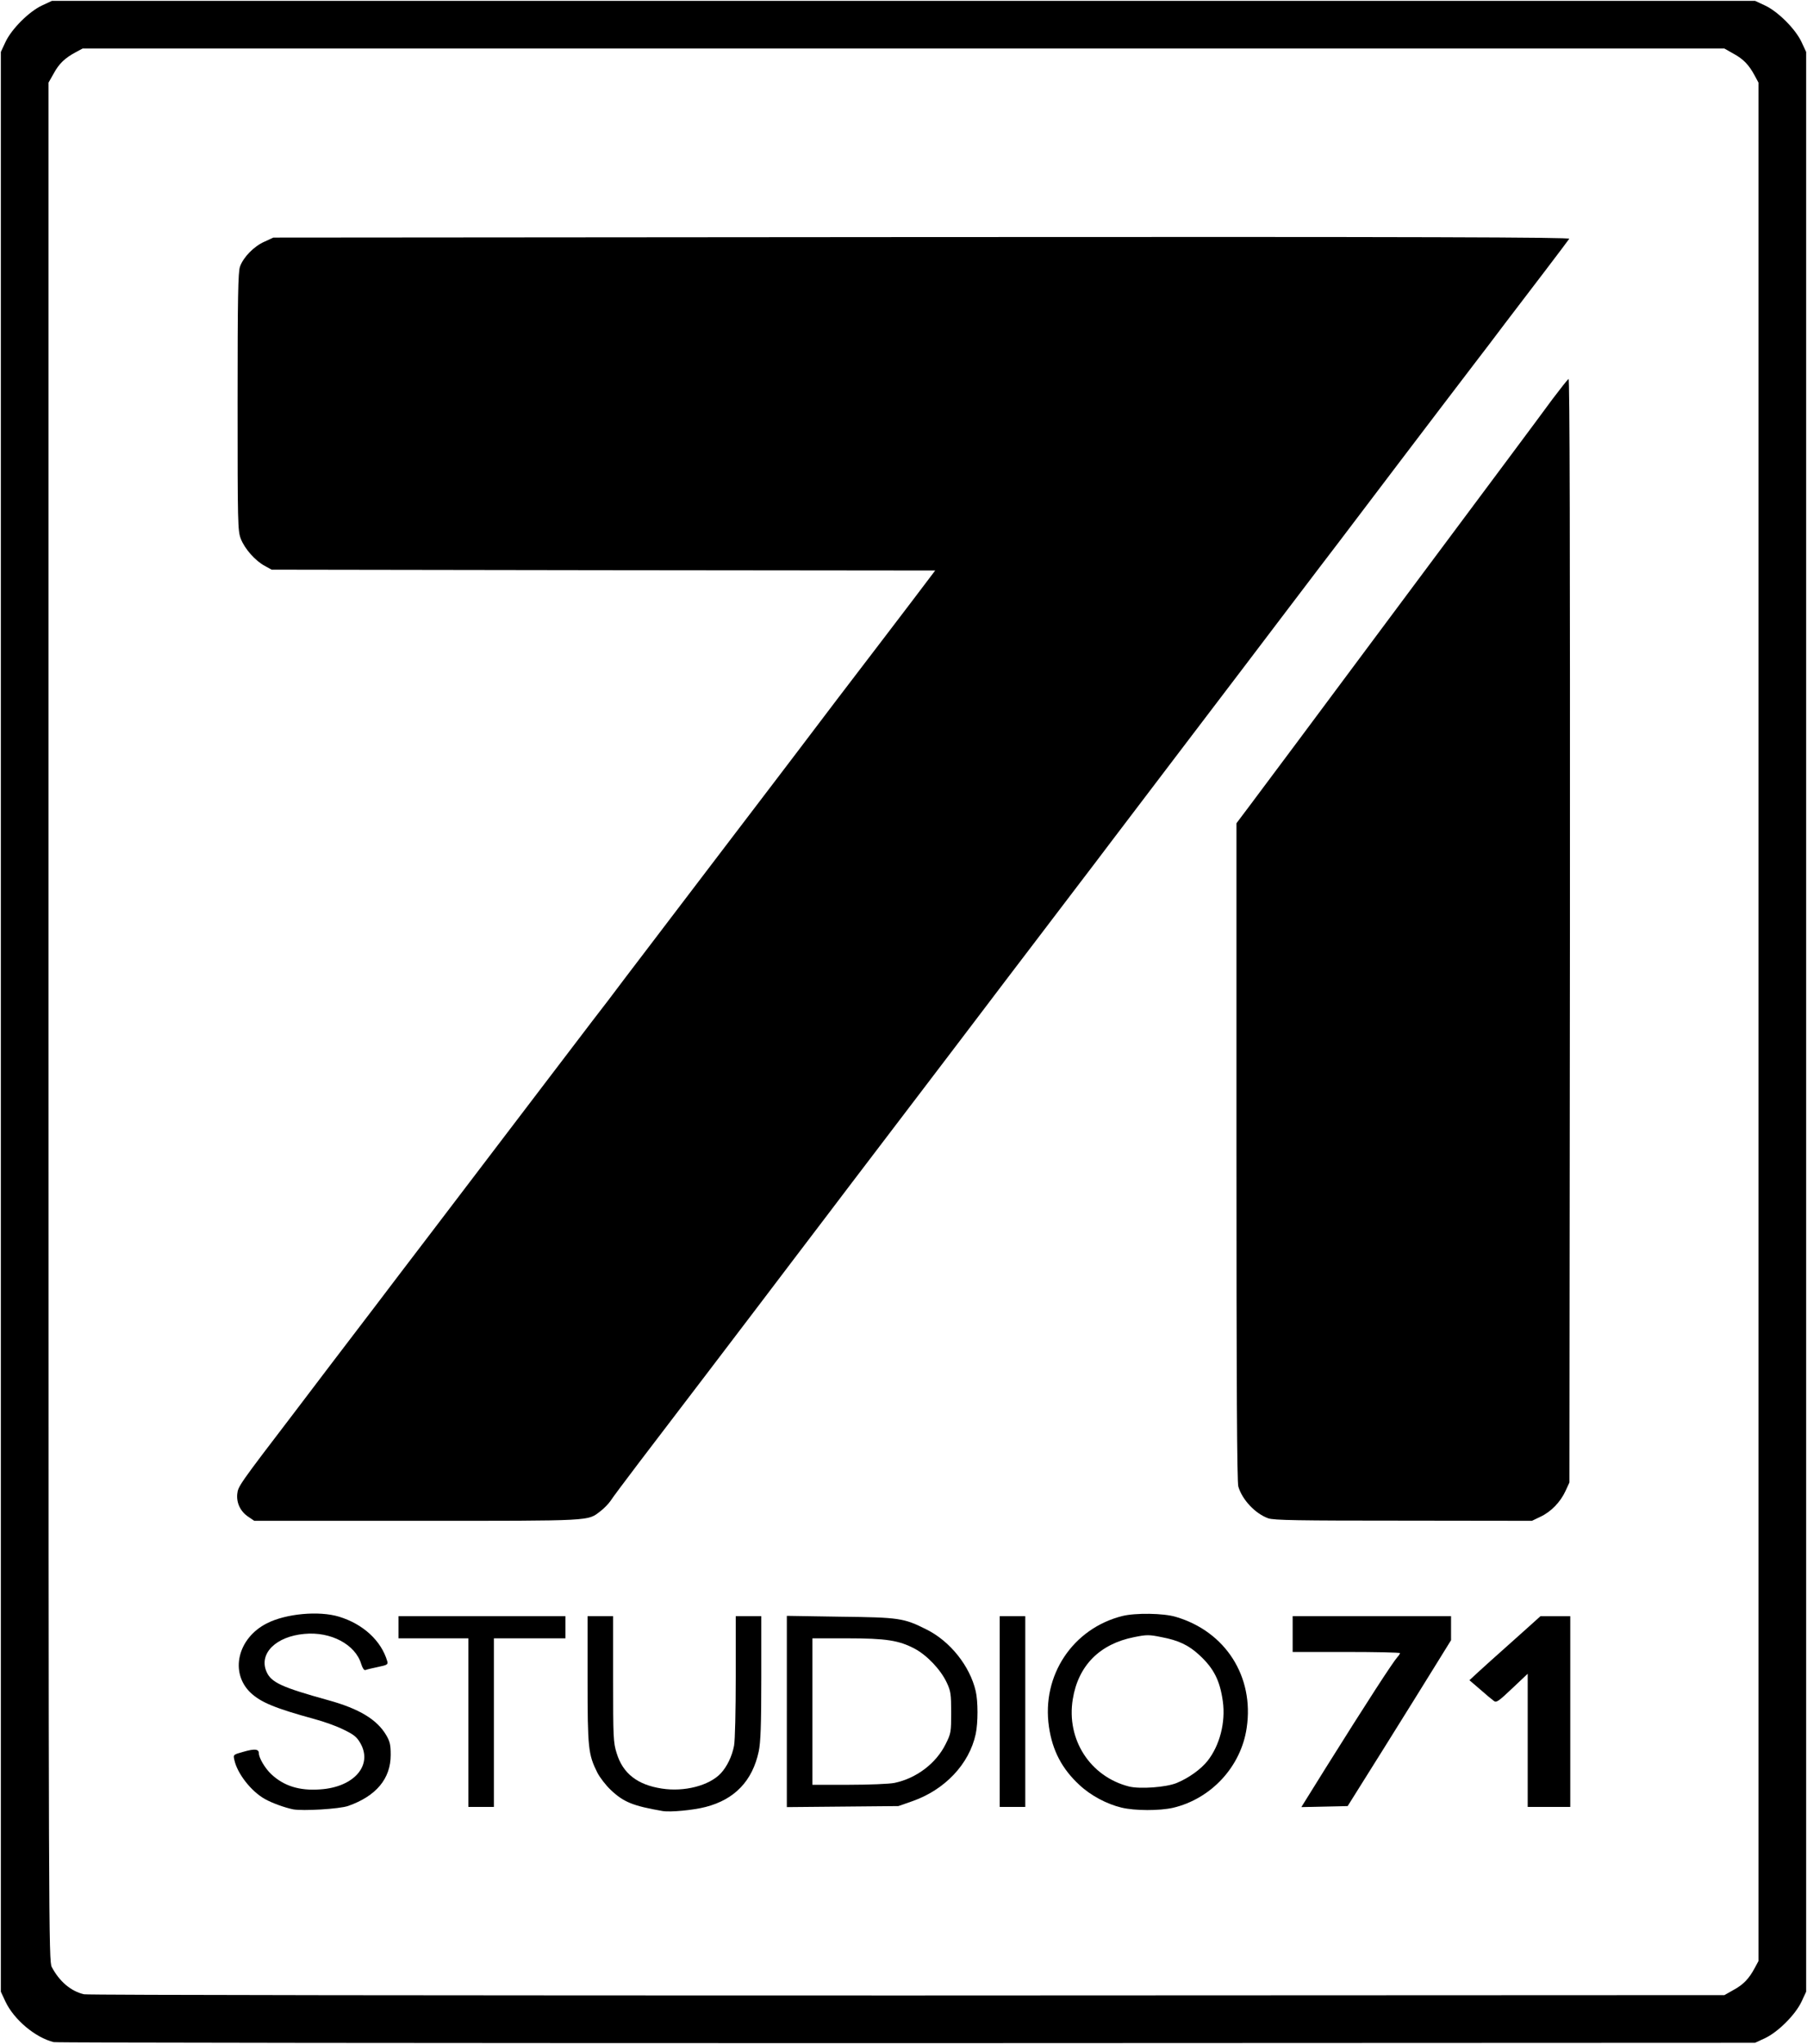
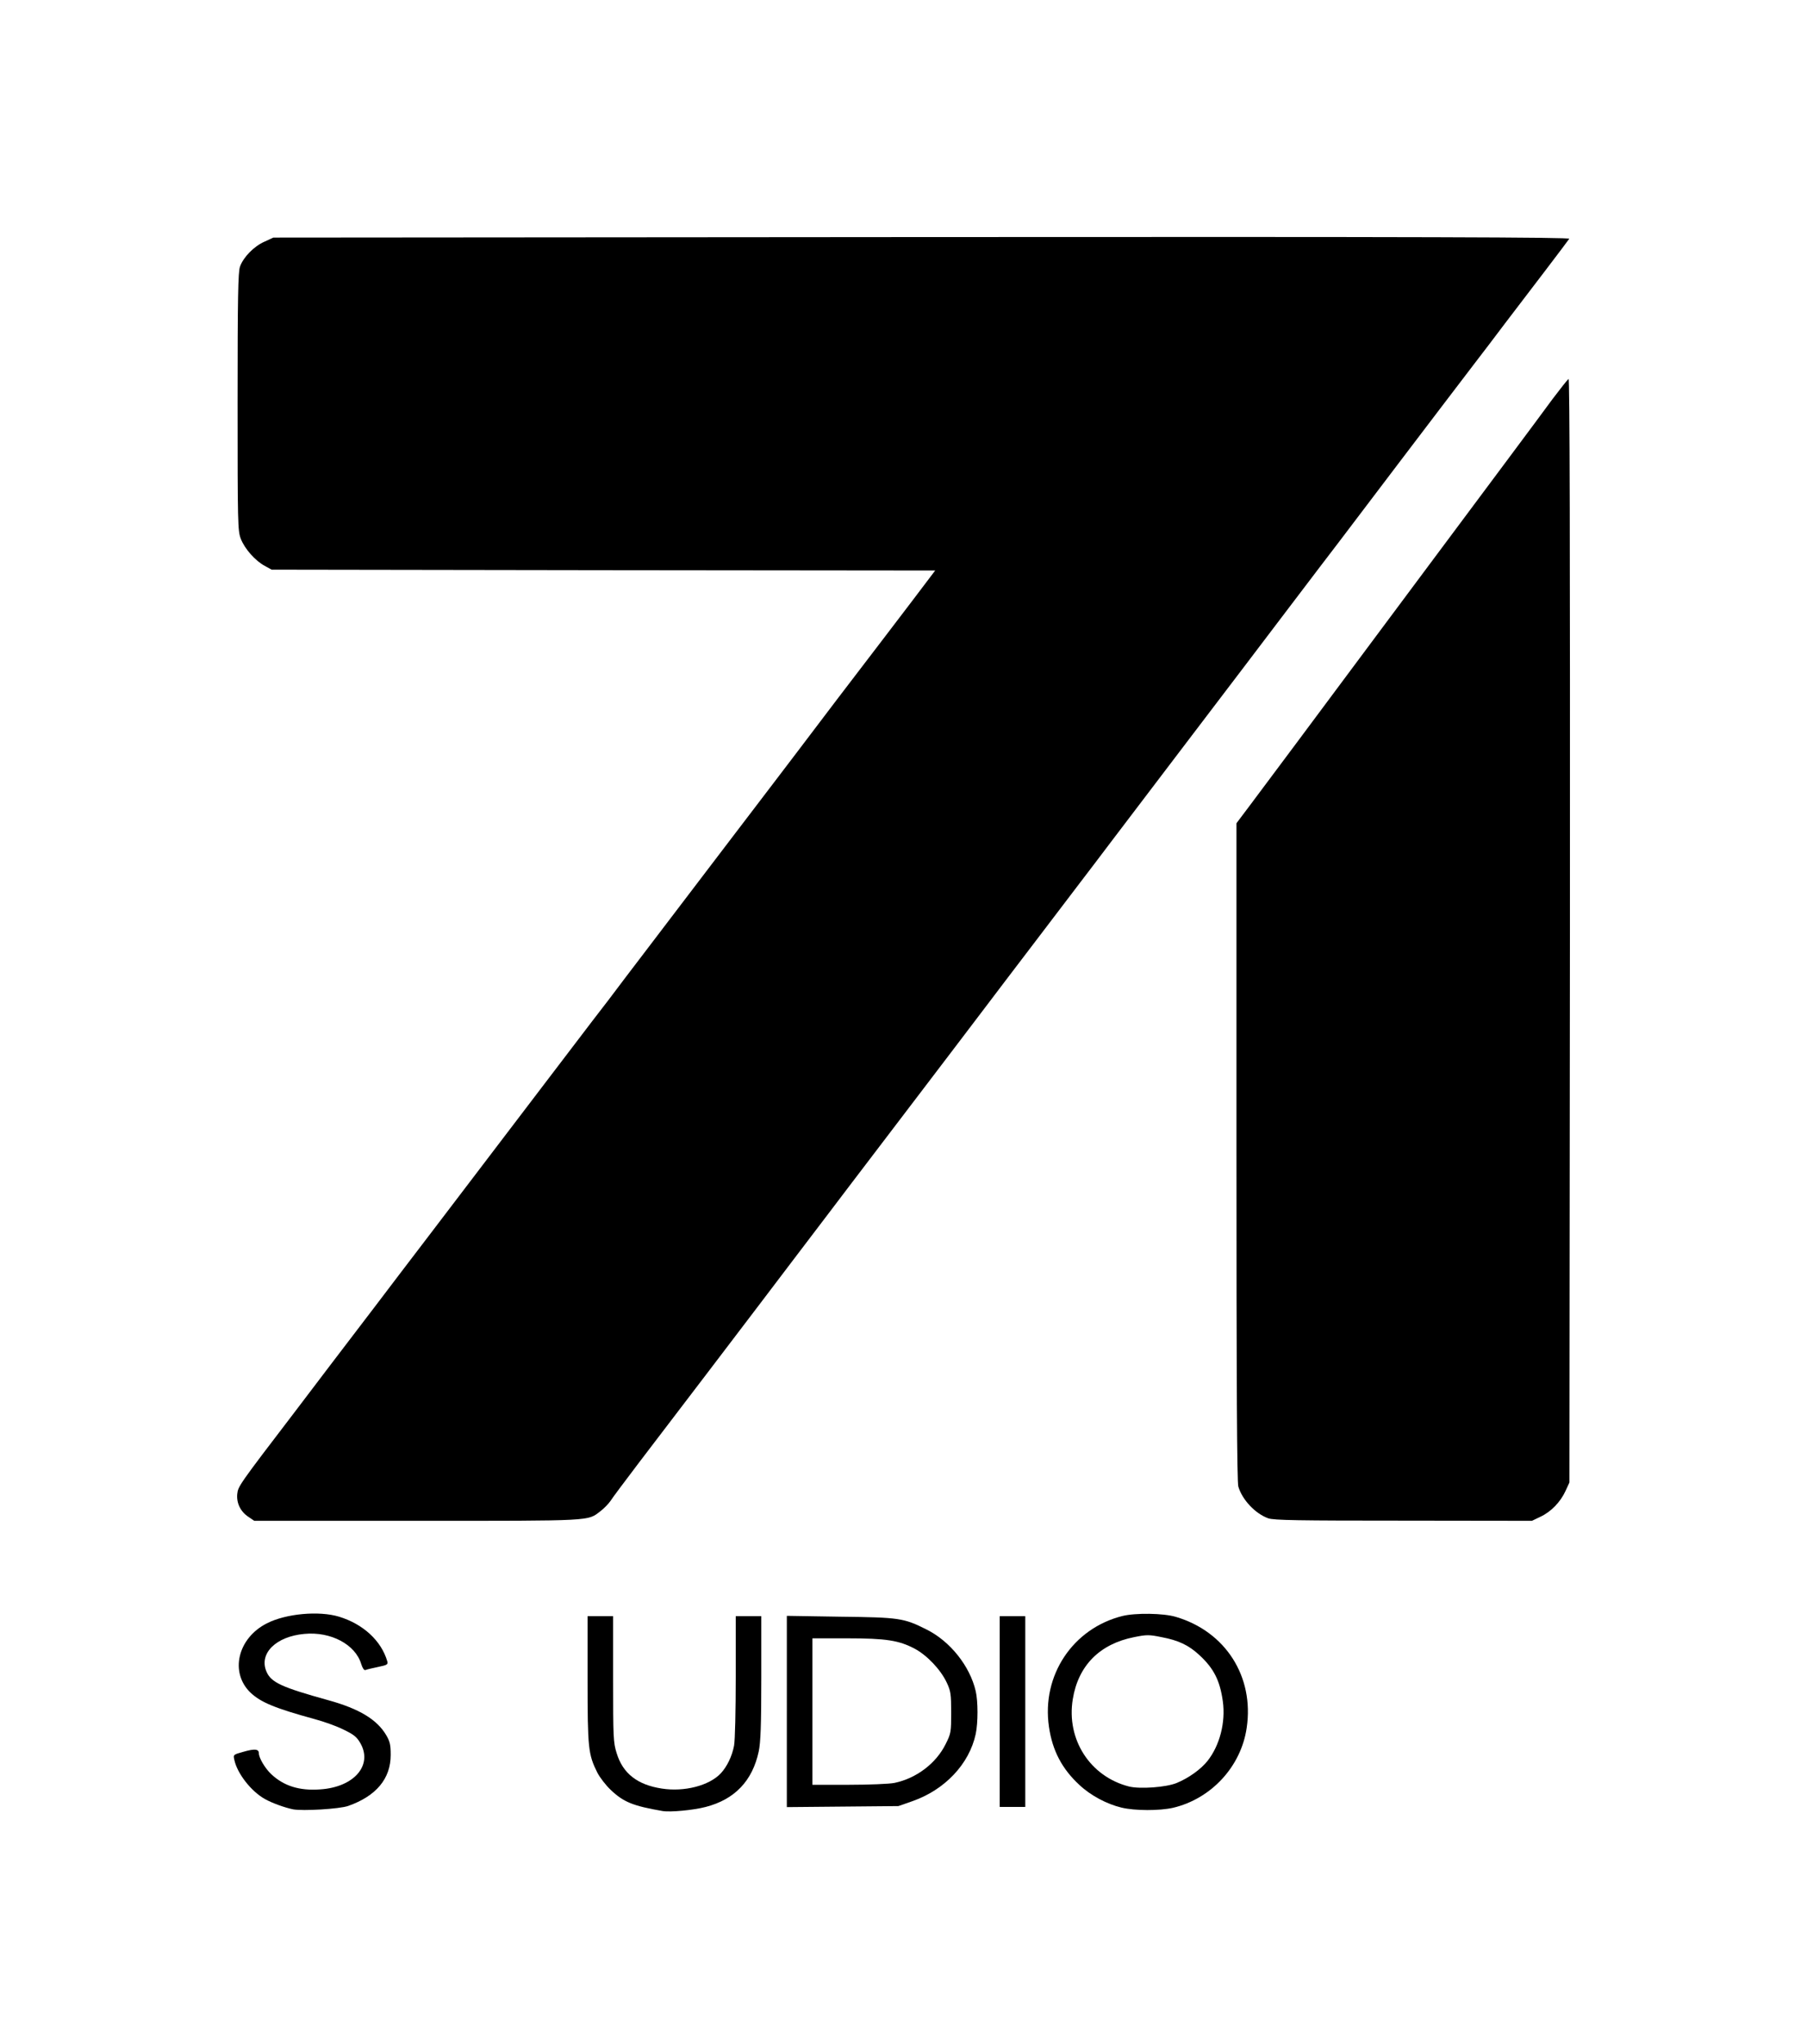
<svg xmlns="http://www.w3.org/2000/svg" version="1.0" width="1061px" height="1200px" viewBox="0 0 10610 12000" preserveAspectRatio="xMidYMid meet">
  <g id="layer101" fill="#000000" stroke="none">
-     <path d="M315 11991 c-108 -27 -233 -132 -283 -238 l-27 -58 0 -5695 0 -5695 27 -58 c36 -77 138 -179 215 -215 l58 -27 5000 0 5000 0 58 27 c77 36 179 138 215 215 l27 58 0 5695 0 5695 -27 58 c-36 77 -138 179 -215 215 l-58 27 -4980 2 c-2739 0 -4993 -2 -5010 -6z m9863 -306 c59 -32 91 -66 125 -129 l22 -41 0 -5515 0 -5515 -22 -41 c-34 -63 -66 -97 -125 -129 l-53 -30 -4820 0 -4820 0 -41 22 c-63 34 -97 66 -129 125 l-30 53 0 5515 c0 5366 1 5516 19 5550 45 85 112 142 189 160 18 5 2192 7 4832 7 l4800 -2 53 -30z" />
    <path d="M3890 10634 c-173 -30 -228 -52 -303 -123 -30 -28 -65 -74 -80 -103 -53 -107 -57 -141 -57 -545 l0 -373 75 0 75 0 0 369 c0 344 1 373 21 436 36 118 121 185 264 207 133 21 279 -17 347 -89 37 -40 66 -100 78 -162 6 -30 10 -209 10 -407 l0 -354 75 0 75 0 0 363 c0 279 -4 378 -15 431 -37 173 -141 282 -311 326 -72 19 -209 32 -254 24z" />
    <path d="M1720 10624 c-48 -10 -121 -36 -164 -60 -81 -45 -163 -150 -180 -230 -7 -31 -7 -31 54 -48 66 -19 90 -16 90 9 0 27 36 88 72 122 74 70 166 99 288 90 200 -13 311 -143 235 -273 -20 -35 -39 -50 -98 -78 -39 -20 -115 -47 -167 -61 -234 -64 -319 -99 -379 -156 -123 -118 -76 -320 96 -407 111 -57 306 -75 424 -39 141 43 248 141 283 262 5 19 -1 22 -54 33 -34 7 -67 15 -74 18 -8 3 -17 -10 -25 -35 -34 -115 -179 -192 -334 -177 -167 15 -267 115 -223 220 27 65 88 93 366 170 180 50 284 113 338 205 22 38 26 57 26 116 0 139 -85 241 -249 299 -50 18 -267 31 -325 20z" />
    <path d="M6585 10614 c-87 -21 -181 -71 -247 -133 -102 -94 -159 -202 -179 -342 -44 -301 140 -577 431 -650 77 -19 241 -17 314 5 292 86 461 351 416 652 -33 227 -208 416 -432 469 -79 18 -224 18 -303 -1z m325 -145 c70 -29 141 -80 180 -129 72 -91 107 -227 90 -350 -17 -122 -53 -193 -136 -270 -63 -59 -123 -88 -224 -107 -73 -15 -87 -15 -161 0 -202 40 -328 167 -360 364 -39 237 102 455 330 513 64 16 219 5 281 -21z" />
-     <path d="M2750 10115 l0 -495 -205 0 -205 0 0 -65 0 -65 490 0 490 0 0 65 0 65 -210 0 -210 0 0 495 0 495 -75 0 -75 0 0 -495z" />
    <path d="M4620 10050 l0 -562 313 5 c348 4 374 8 507 75 139 69 255 215 289 362 14 60 14 186 0 252 -38 176 -181 328 -374 395 l-80 28 -327 3 -328 3 0 -561z m632 419 c129 -27 245 -115 301 -229 31 -62 32 -70 32 -185 0 -108 -3 -126 -26 -175 -35 -75 -115 -160 -188 -199 -93 -49 -167 -61 -398 -61 l-203 0 0 430 0 430 215 0 c117 0 238 -5 267 -11z" />
    <path d="M5870 10050 l0 -560 75 0 75 0 0 560 0 560 -75 0 -75 0 0 -560z" />
-     <path d="M7786 10378 c236 -377 392 -618 420 -649 8 -8 14 -19 14 -22 0 -4 -142 -7 -315 -7 l-315 0 0 -105 0 -105 465 0 465 0 0 70 0 71 -91 147 c-50 81 -186 300 -303 487 l-213 340 -136 3 -136 3 145 -233z" />
-     <path d="M8970 10219 l0 -391 -91 86 c-79 75 -93 85 -107 74 -10 -7 -46 -37 -80 -67 l-64 -55 44 -41 c40 -37 77 -70 293 -263 l80 -72 87 0 88 0 0 560 0 560 -125 0 -125 0 0 -391z" />
    <path d="M1459 8907 c-47 -31 -71 -81 -66 -134 5 -46 9 -52 342 -488 147 -194 258 -340 468 -615 73 -96 213 -281 312 -410 98 -129 222 -291 274 -360 52 -69 122 -161 156 -205 34 -44 148 -195 255 -335 107 -140 232 -304 278 -365 47 -60 136 -177 198 -260 63 -82 177 -233 255 -335 78 -102 192 -252 255 -335 63 -82 170 -224 240 -315 69 -91 184 -241 255 -335 71 -93 177 -233 235 -310 249 -326 302 -395 435 -570 l140 -185 -1948 -2 -1948 -3 -40 -22 c-56 -30 -118 -100 -141 -159 -18 -47 -19 -85 -19 -804 0 -617 3 -762 14 -794 19 -55 82 -120 144 -147 l52 -24 3808 -3 c2963 -2 3807 1 3801 10 -4 6 -66 89 -137 182 -72 94 -180 236 -241 316 -60 80 -137 181 -171 225 -34 44 -124 163 -202 265 -77 102 -188 248 -247 325 -58 77 -164 217 -235 310 -71 94 -175 231 -232 305 -56 74 -157 207 -224 295 -67 88 -166 219 -220 290 -136 178 -594 782 -779 1025 -60 80 -144 190 -186 245 -42 55 -163 215 -270 355 -107 140 -235 309 -285 375 -50 66 -134 176 -186 245 -52 69 -131 172 -175 230 -44 58 -167 220 -274 360 -107 140 -235 309 -285 375 -135 178 -299 393 -410 540 -177 233 -403 530 -703 923 -81 107 -157 208 -168 226 -12 17 -38 44 -58 59 -77 59 -33 57 -1076 57 l-957 0 -34 -23z" />
    <path d="M7446 8915 c-75 -27 -152 -108 -175 -186 -8 -26 -11 -608 -11 -1966 l0 -1929 79 -105 c75 -100 411 -550 726 -974 82 -110 246 -330 365 -490 298 -400 588 -788 686 -922 46 -61 88 -114 94 -118 7 -4 9 954 8 3237 l-3 3243 -23 50 c-30 65 -85 122 -147 151 l-50 24 -755 -1 c-616 0 -762 -2 -794 -14z" />
  </g>
</svg>